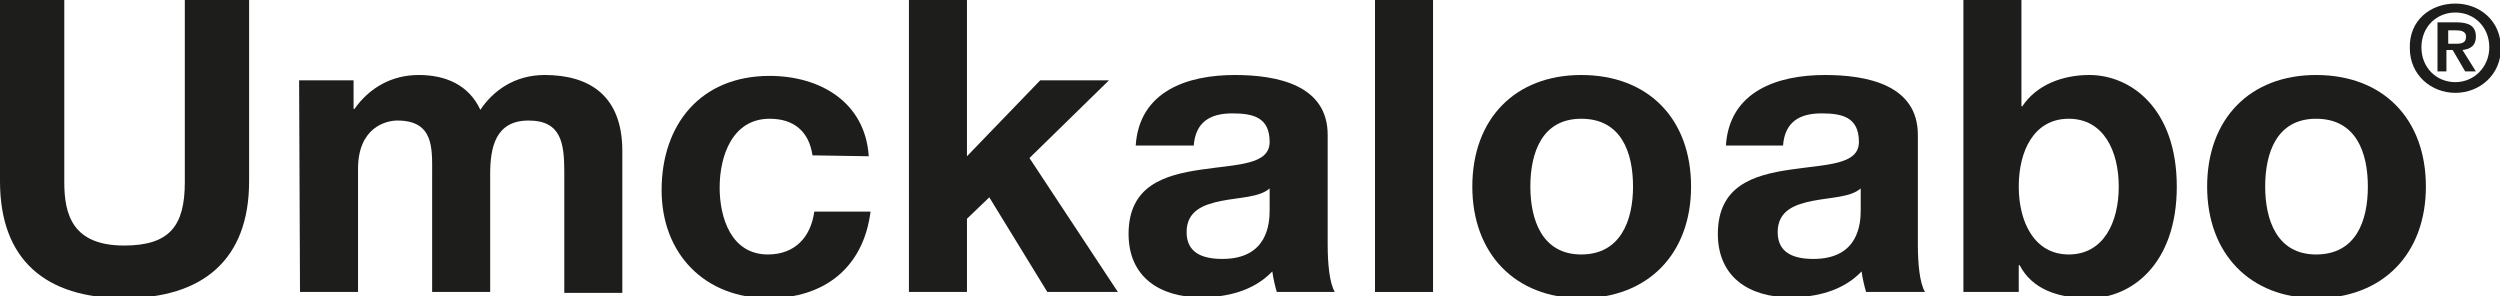
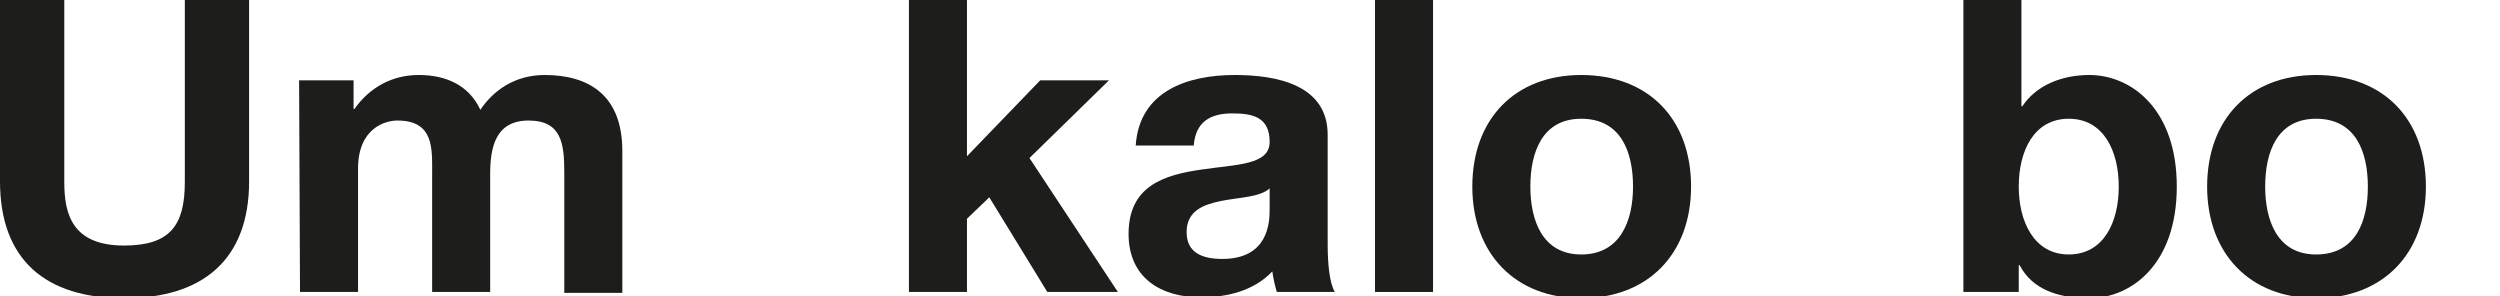
<svg xmlns="http://www.w3.org/2000/svg" version="1.1" id="Ebene_1" x="0px" y="0px" viewBox="0 0 280 33.2" style="enable-background:new 0 0 280 33.2;" xml:space="preserve">
  <style type="text/css">
	.st0{fill:#1D1D1B;}
</style>
  <g>
    <path class="st0" d="M27.9,20.3c0,8.8-5.2,13.1-14,13.1c-8.8,0-13.9-4.3-13.9-13.1V0h7.2v20.4c0,3.6,0.9,7.1,6.7,7.1   c5.1,0,6.8-2.2,6.8-7.1V0h7.2L27.9,20.3L27.9,20.3z" />
    <path class="st0" d="M33.5,9h6.1v3.2h0.1c1.7-2.4,4.2-3.8,7.2-3.8c3,0,5.6,1.1,6.9,3.9c1.4-2.1,3.8-3.9,7.2-3.9   c5,0,8.7,2.3,8.7,8.5v15.9h-6.5V19.3c0-3.2-0.3-5.8-4-5.8c-3.7,0-4.3,3-4.3,6v13.2h-6.5V19.4c0-2.8,0.2-5.9-3.9-5.9   c-1.3,0-4.4,0.8-4.4,5.4v13.8h-6.5L33.5,9L33.5,9z" />
-     <path class="st0" d="M91,17.4c-0.4-2.7-2.1-4.1-4.8-4.1c-4.2,0-5.6,4.2-5.6,7.7c0,3.4,1.3,7.5,5.4,7.5c3,0,4.8-1.9,5.2-4.8h6.3   c-0.8,6.3-5.2,9.7-11.4,9.7c-7.2,0-12-5-12-12.1c0-7.4,4.4-12.8,12.1-12.8c5.6,0,10.7,2.9,11.1,9L91,17.4L91,17.4z" />
    <path class="st0" d="M101.8,0h6.5v17.5l8.2-8.5h7.7l-8.9,8.7l9.9,15h-7.9l-6.5-10.6l-2.5,2.4v8.2h-6.5L101.8,0L101.8,0z" />
    <path class="st0" d="M127.2,16.3c0.4-6.1,5.8-7.9,11.1-7.9c4.7,0,10.4,1.1,10.4,6.7v12.3c0,2.1,0.2,4.3,0.8,5.3H143   c-0.2-0.7-0.4-1.5-0.5-2.3c-2.1,2.2-5.1,2.9-8,2.9c-4.5,0-8.1-2.2-8.1-7.1c0-5.4,4-6.6,8.1-7.2c4-0.6,7.7-0.5,7.7-3.1   c0-2.8-1.9-3.2-4.2-3.2c-2.5,0-4.1,1-4.3,3.6C133.7,16.3,127.2,16.3,127.2,16.3z M142.2,21.1c-1.1,1-3.4,1-5.4,1.4   c-2,0.4-3.9,1.1-3.9,3.5c0,2.4,1.9,3,4,3c5.1,0,5.3-4,5.3-5.5V21.1z" />
    <path class="st0" d="M154,0h6.5v32.7H154V0z" />
    <path class="st0" d="M177.1,8.4c7.5,0,12.3,4.9,12.3,12.5c0,7.5-4.8,12.5-12.3,12.5c-7.4,0-12.2-5-12.2-12.5   C164.9,13.3,169.7,8.4,177.1,8.4z M177.1,28.5c4.4,0,5.8-3.8,5.8-7.6c0-3.8-1.3-7.6-5.8-7.6c-4.4,0-5.7,3.8-5.7,7.6   C171.4,24.6,172.7,28.5,177.1,28.5z" />
-     <path class="st0" d="M193.3,16.3c0.4-6.1,5.8-7.9,11.1-7.9c4.7,0,10.4,1.1,10.4,6.7v12.3c0,2.1,0.2,4.3,0.8,5.3h-6.6   c-0.2-0.7-0.4-1.5-0.5-2.3c-2.1,2.2-5.1,2.9-8,2.9c-4.5,0-8.1-2.2-8.1-7.1c0-5.4,4-6.6,8.1-7.2c4-0.6,7.7-0.5,7.7-3.1   c0-2.8-1.9-3.2-4.2-3.2c-2.5,0-4.1,1-4.3,3.6C199.8,16.3,193.3,16.3,193.3,16.3z M208.4,21.1c-1.1,1-3.4,1-5.4,1.4   c-2,0.4-3.9,1.1-3.9,3.5c0,2.4,1.9,3,4,3c5.1,0,5.3-4,5.3-5.5V21.1z" />
    <path class="st0" d="M219.9,0h6.5v11.9h0.1c1.6-2.4,4.5-3.5,7.5-3.5c4.7,0,9.8,3.8,9.8,12.5c0,8.7-5.1,12.5-9.8,12.5   c-3.5,0-6.4-1-7.8-3.7h-0.1v3h-6.2V0z M231.7,13.3c-3.9,0-5.6,3.6-5.6,7.6c0,3.9,1.7,7.6,5.6,7.6s5.6-3.6,5.6-7.6   C237.3,16.9,235.6,13.3,231.7,13.3z" />
    <path class="st0" d="M259.4,8.4c7.5,0,12.3,4.9,12.3,12.5c0,7.5-4.8,12.5-12.3,12.5c-7.4,0-12.2-5-12.2-12.5   C247.2,13.3,252,8.4,259.4,8.4z M259.4,28.5c4.5,0,5.8-3.8,5.8-7.6c0-3.8-1.3-7.6-5.8-7.6c-4.4,0-5.7,3.8-5.7,7.6   C253.7,24.6,255,28.5,259.4,28.5z" />
  </g>
  <g>
-     <path class="st0" d="M275,0.4c2.7,0,5.1,1.9,5.1,5c0,3-2.4,5-5.1,5s-5.1-2-5.1-5C269.8,2.3,272.2,0.4,275,0.4z M275,9.2   c2.1,0,3.8-1.7,3.8-3.9c0-2.3-1.7-3.9-3.8-3.9c-2.1,0-3.8,1.6-3.8,3.9C271.2,7.6,272.9,9.2,275,9.2z M273,2.5h2.1   c1.4,0,2.2,0.4,2.2,1.6c0,1-0.6,1.4-1.5,1.5l1.5,2.4h-1.2l-1.4-2.4h-0.7v2.4H273V2.5z M274.1,4.9h1c0.6,0,1.1-0.1,1.1-0.8   c0-0.6-0.6-0.7-1.1-0.7h-0.9V4.9z" />
-   </g>
+     </g>
</svg>